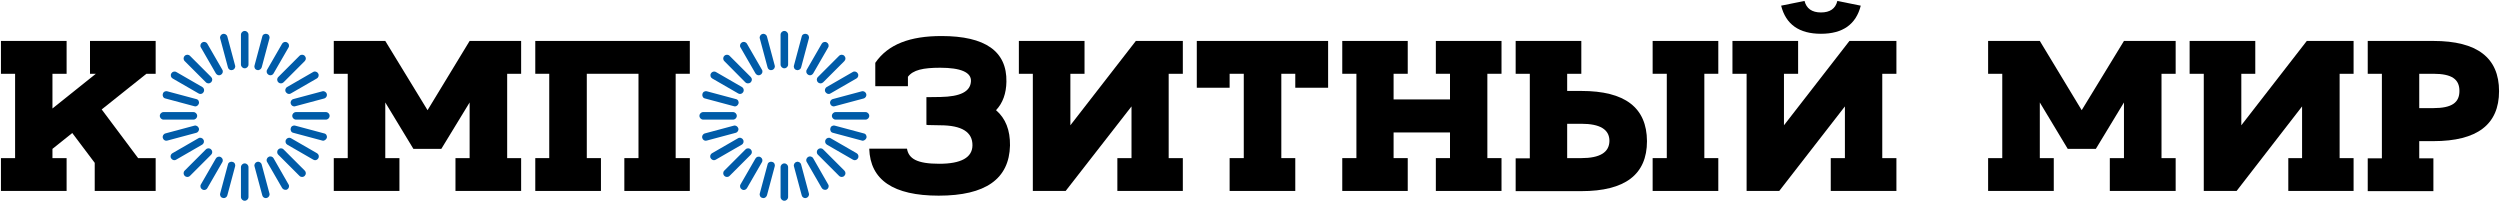
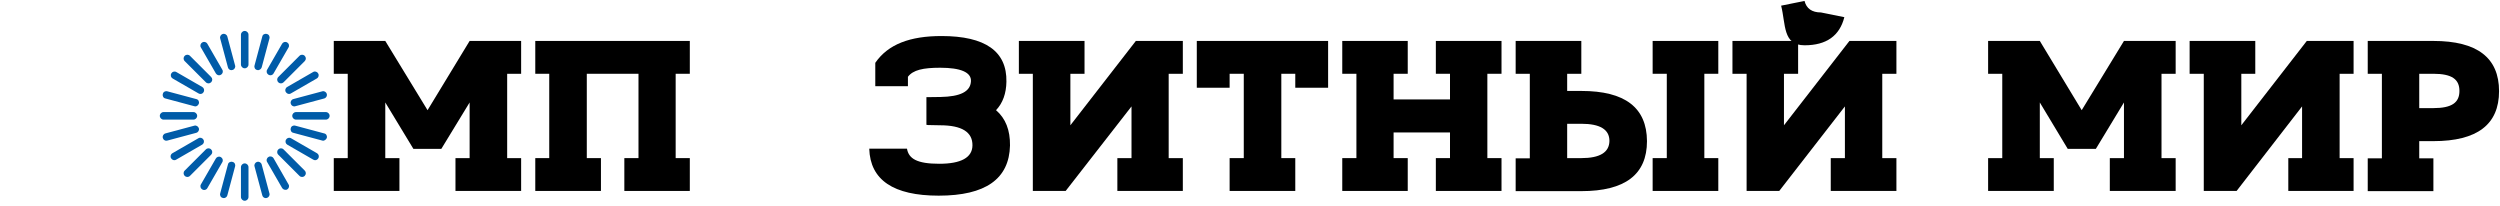
<svg xmlns="http://www.w3.org/2000/svg" version="1.1" id="Layer_1" x="0px" y="0px" viewBox="0 0 1325 109" style="enable-background:new 0 0 1325 109;" xml:space="preserve">
  <style type="text/css">
	.st0{fill:#005BA8;}
</style>
  <polygon points="1220.1,56.4 1185.4,101.2 1168,101.2 1168,39.1 1160.5,39.1 1160.5,21.7 1195.3,21.7 1195.3,39.1 1187.9,39.1   1187.9,66.4 1222.6,21.7 1230.1,21.7 1247.4,21.7 1247.4,39.1 1240,39.1 1240,83.8 1247.4,83.8 1247.4,101.2 1212.8,101.2   1212.8,83.8 1220.1,83.8 " />
  <path d="M1289.7,21.7c-2.5,0-32.3,0-34.8,0c0,5.8,0,11.6,0,17.4c2.5,0,5,0,7.5,0c0,14.9,0,29.8,0,44.8c-2.5,0-5,0-7.5,0  c0,5.8,0,11.6,0,17.4c2.5,0,32.3,0,34.8,0c0-5.8,0-11.6,0-17.4c-2.5,0-5,0-7.5,0c0-3,0-6.1,0-9.1c2.5,0,5,0,7.5,0  c23.2,0,34.8-8.8,34.8-26.5S1312.9,21.7,1289.7,21.7z M1289.7,57.3c-2.5,0-5,0-7.5,0c0-6.1,0-12.2,0-18.2c2.5,0,5,0,7.5,0  c9.9,0,13.8,3,13.8,9.1S1299.6,57.3,1289.7,57.3z" />
  <polygon points="1061.2,83.8 1053.7,83.8 1053.7,101.2 1088.5,101.2 1088.5,83.8 1081.1,83.8 1081.1,54.3 1095.9,78.9 1110.8,78.9   1125.7,54.3 1125.7,83.8 1118.2,83.8 1118.2,101.2 1153.1,101.2 1153.1,83.8 1145.6,83.8 1145.6,39.1 1153.1,39.1 1153.1,21.7   1125.7,21.7 1103.3,58.4 1081.1,21.7 1053.7,21.7 1053.7,39.1 1061.2,39.1 " />
-   <path d="M965.1,6.6c4.8,0,7.7-2,8.7-6.1c4.1,0.8,8.3,1.7,12.4,2.5c-2.5,9.9-9.5,14.9-21.1,14.9S946.5,12.9,944,3  c4.1-0.8,8.3-1.7,12.4-2.5C957.4,4.5,960.3,6.6,965.1,6.6z" />
+   <path d="M965.1,6.6c4.1,0.8,8.3,1.7,12.4,2.5c-2.5,9.9-9.5,14.9-21.1,14.9S946.5,12.9,944,3  c4.1-0.8,8.3-1.7,12.4-2.5C957.4,4.5,960.3,6.6,965.1,6.6z" />
  <polygon points="977.8,56.4 943,101.2 925.7,101.2 925.7,39.1 918.2,39.1 918.2,21.7 953,21.7 953,39.1 945.5,39.1 945.5,66.4   980.2,21.7 987.7,21.7 1005.1,21.7 1005.1,39.1 997.6,39.1 997.6,83.8 1005.1,83.8 1005.1,101.2 970.3,101.2 970.3,83.8 977.8,83.8   " />
  <polygon points="883.4,83.8 875.9,83.8 875.9,101.2 910.7,101.2 910.7,83.8 903.3,83.8 903.3,39.1 910.7,39.1 910.7,21.7   875.9,21.7 875.9,39.1 883.4,39.1 " />
  <polygon points="634.3,46.5 651.7,46.5 651.7,39.1 659.2,39.1 659.2,83.8 651.7,83.8 651.7,101.2 659.2,101.2 679.1,101.2   686.5,101.2 686.5,83.8 679.1,83.8 679.1,39.1 686.5,39.1 686.5,46.5 703.9,46.5 703.9,39.1 703.9,21.7 634.3,21.7 634.3,39.1 " />
  <polygon points="338.4,39.1 338.4,83.8 330.9,83.8 330.9,101.2 365.6,101.2 365.6,83.8 358.1,83.8 358.1,39.1 365.6,39.1   365.6,21.7 283.7,21.7 283.7,39.1 291.1,39.1 291.1,83.8 283.7,83.8 283.7,101.2 318.5,101.2 318.5,83.8 311,83.8 311,39.1 " />
  <path d="M838.1,48.2c-2.5,0-5,0-7.5,0c0-3,0-6.1,0-9.1c2.5,0,5,0,7.5,0c0-5.8,0-11.6,0-17.4c-2.5,0-32.3,0-34.8,0  c0,5.8,0,11.6,0,17.4c2.5,0,5,0,7.5,0c0,14.9,0,29.8,0,44.8c-2.5,0-5,0-7.5,0c0,5.8,0,11.6,0,17.4c2.5,0,32.3,0,34.8,0  c23.2,0,34.8-8.8,34.8-26.5C872.8,57,861.2,48.2,838.1,48.2z M838.1,83.8c-2.5,0-5,0-7.5,0c0-6.1,0-12.2,0-18.2c2.5,0,5,0,7.5,0  c9.9,0,14.9,3,14.9,9.1C852.9,80.8,847.9,83.8,838.1,83.8z" />
  <polygon points="711.4,101.2 746.1,101.2 746.1,83.8 738.6,83.8 738.6,70.2 768.5,70.2 768.5,83.8 761,83.8 761,101.2 795.8,101.2   795.8,83.8 788.3,83.8 788.3,39.1 795.8,39.1 795.8,21.7 761,21.7 761,39.1 768.5,39.1 768.5,52.7 738.6,52.7 738.6,39.1   746.1,39.1 746.1,21.7 711.4,21.7 711.4,39.1 718.9,39.1 718.9,83.8 711.4,83.8 " />
  <polygon points="599.7,56.4 564.8,101.2 547.4,101.2 547.4,39.1 540,39.1 540,21.7 574.8,21.7 574.8,39.1 567.3,39.1 567.3,66.4   602,21.7 609.5,21.7 626.9,21.7 626.9,39.1 619.4,39.1 619.4,83.8 626.9,83.8 626.9,101.2 592.2,101.2 592.2,83.8 599.7,83.8 " />
-   <polygon points="77.6,39.1 82.5,39.1 82.5,21.7 47.7,21.7 47.7,39.1 50.8,39.1 27.8,57.5 27.8,39.1 35.3,39.1 35.3,21.7 0.5,21.7   0.5,39.1 8,39.1 8,83.8 0.5,83.8 0.5,101.2 35.3,101.2 35.3,83.8 27.8,83.8 27.8,78.9 38.3,70.5 50.2,86.3 50.2,101.2 82.5,101.2   82.5,83.8 73.2,83.8 53.9,58 " />
  <polygon points="184.3,83.8 176.9,83.8 176.9,101.2 211.7,101.2 211.7,83.8 204.2,83.8 204.2,54.3 219.1,78.9 233.9,78.9   248.9,54.3 248.9,83.8 241.4,83.8 241.4,101.2 276.2,101.2 276.2,83.8 268.8,83.8 268.8,39.1 276.2,39.1 276.2,21.7 248.9,21.7   226.6,58.4 204.2,21.7 176.9,21.7 176.9,39.1 184.3,39.1 " />
  <path d="M498.2,66.4c11.6,0,17.3,3.6,17.2,10.7c-0.1,6.4-6,9.7-17.6,9.7c-11.8,0-16.2-2.7-17.1-8c-6.7,0-13.3,0-20,0  c0.5,16.6,12.8,24.9,36.8,24.9c24.9,0,37.4-8.9,37.8-26.6c0.1-8.1-2.3-14.3-7.4-18.7c3.6-3.8,5.4-8.9,5.5-15.1  c0.3-16.1-11.2-24.2-34.4-24.2c-16.6,0-28.3,4.3-35.1,14.2c0,4.1,0,12.4,0,12.4h17.3c0,0,0-3.3,0-5c2.7-3.6,8-4.8,17.1-4.8  c10.8,0,16.6,2.4,16.3,7.2c-0.3,5.5-5.7,8.1-16.1,8.3c-7.5,0.1-7.5,0.1-7.5,0.1V66C491,66.3,491,66.3,498.2,66.4z" />
-   <path class="st0" d="M415.7,36.2c-1.1,0-2-0.9-2-2V18.4c0-1.1,0.9-2,2-2s2,0.9,2,2v15.8C417.7,35.3,416.8,36.2,415.7,36.2z   M409.2,37.1c1.1-0.3,1.7-1.4,1.4-2.4l-4.1-15.3c-0.3-1.1-1.4-1.7-2.4-1.4c-1.1,0.3-1.7,1.4-1.4,2.4l4.1,15.3c0.2,0.9,1,1.5,1.9,1.5  C408.8,37.1,409,37.1,409.2,37.1z M403.1,39.6c1-0.6,1.3-1.8,0.7-2.7l-7.9-13.7c-0.6-1-1.8-1.3-2.7-0.7c-1,0.6-1.3,1.8-0.7,2.7  l7.9,13.7c0.4,0.6,1,1,1.7,1C402.4,39.9,402.8,39.8,403.1,39.6z M397.9,43.6c0.8-0.8,0.8-2,0-2.8l-11.2-11.2c-0.8-0.8-2-0.8-2.8,0  s-0.8,2,0,2.8L395,43.6c0.4,0.4,0.9,0.6,1.4,0.6S397.5,44,397.9,43.6z M393.9,48.8c0.6-1,0.2-2.2-0.7-2.7l-13.7-7.9  c-1-0.6-2.2-0.2-2.7,0.7c-0.6,1-0.2,2.2,0.7,2.7l13.7,7.9c0.3,0.2,0.7,0.3,1,0.3C392.8,49.8,393.5,49.5,393.9,48.8z M391.4,54.9  c0.3-1.1-0.3-2.2-1.4-2.4l-15.3-4.1c-1.1-0.3-2.2,0.3-2.4,1.4c-0.3,1.1,0.3,2.2,1.4,2.4l15.3,4.1c0.2,0,0.3,0.1,0.5,0.1  C390.3,56.4,391.1,55.8,391.4,54.9z M390.5,61.4c0-1.1-0.9-2-2-2h-15.8c-1.1,0-2,0.9-2,2s0.9,2,2,2h15.8  C389.6,63.4,390.5,62.5,390.5,61.4z M374.6,74.5l15.3-4.1c1.1-0.3,1.7-1.4,1.4-2.4s-1.4-1.7-2.4-1.4l-15.3,4.1  c-1.1,0.3-1.7,1.4-1.4,2.4c0.2,0.9,1,1.5,1.9,1.5C374.3,74.5,374.5,74.5,374.6,74.5z M379.4,84.6l13.7-7.9c1-0.6,1.3-1.8,0.7-2.7  c-0.6-1-1.8-1.3-2.7-0.7l-13.7,7.9c-1,0.6-1.3,1.8-0.7,2.7c0.4,0.6,1,1,1.7,1C378.8,84.9,379.1,84.8,379.4,84.6z M386.7,93.2  L397.9,82c0.8-0.8,0.8-2,0-2.8s-2-0.8-2.8,0l-11.2,11.2c-0.8,0.8-0.8,2,0,2.8c0.4,0.4,0.9,0.6,1.4,0.6S386.3,93.6,386.7,93.2z   M395.9,99.7l7.9-13.7c0.6-1,0.2-2.2-0.7-2.7c-1-0.6-2.2-0.2-2.7,0.7l-7.9,13.7c-0.6,1-0.2,2.2,0.7,2.7c0.3,0.2,0.7,0.3,1,0.3  C394.9,100.7,395.5,100.3,395.9,99.7z M406.5,103.5l4.1-15.3c0.3-1.1-0.3-2.2-1.4-2.4c-1.1-0.3-2.2,0.3-2.4,1.4l-4.1,15.3  c-0.3,1.1,0.3,2.2,1.4,2.4c0.2,0,0.3,0.1,0.5,0.1C405.4,105,406.2,104.4,406.5,103.5z M417.7,104.4V88.6c0-1.1-0.9-2-2-2s-2,0.9-2,2  v15.8c0,1.1,0.9,2,2,2S417.7,105.5,417.7,104.4z M427.3,104.9c1.1-0.3,1.7-1.4,1.4-2.4l-4.1-15.3c-0.3-1.1-1.4-1.7-2.4-1.4  c-1.1,0.3-1.7,1.4-1.4,2.4l4.1,15.3c0.2,0.9,1,1.5,1.9,1.5C427,105,427.2,104.9,427.3,104.9z M438.2,100.4c1-0.6,1.3-1.8,0.7-2.7  L431,83.9c-0.6-1-1.8-1.3-2.7-0.7c-1,0.6-1.3,1.8-0.7,2.7l7.9,13.7c0.4,0.6,1,1,1.7,1C437.5,100.7,437.9,100.6,438.2,100.4z   M447.5,93.2c0.8-0.8,0.8-2,0-2.8l-11.2-11.2c-0.8-0.8-2-0.8-2.8,0s-0.8,2,0,2.8l11.2,11.2c0.4,0.4,0.9,0.6,1.4,0.6  S447.1,93.6,447.5,93.2z M454.7,83.9c0.6-1,0.2-2.2-0.7-2.7l-13.7-7.9c-1-0.6-2.2-0.2-2.7,0.7c-0.6,1-0.2,2.2,0.7,2.7l13.7,7.9  c0.3,0.2,0.7,0.3,1,0.3C453.6,84.9,454.3,84.6,454.7,83.9z M459.2,73.1c0.3-1.1-0.3-2.2-1.4-2.4l-15.3-4.1c-1.1-0.3-2.2,0.3-2.4,1.4  c-0.3,1.1,0.3,2.2,1.4,2.4l15.3,4.1c0.2,0,0.3,0.1,0.5,0.1C458.1,74.5,458.9,73.9,459.2,73.1z M460.7,61.4c0-1.1-0.9-2-2-2h-15.8  c-1.1,0-2,0.9-2,2s0.9,2,2,2h15.8C459.8,63.4,460.7,62.5,460.7,61.4z M442.4,56.3l15.3-4.1c1.1-0.3,1.7-1.4,1.4-2.4  c-0.3-1.1-1.4-1.7-2.4-1.4l-15.3,4.1c-1.1,0.3-1.7,1.4-1.4,2.4c0.2,0.9,1,1.5,1.9,1.5C442.1,56.4,442.3,56.3,442.4,56.3z   M440.2,49.5l13.7-7.9c1-0.6,1.3-1.8,0.7-2.7c-0.6-1-1.8-1.3-2.7-0.7l-13.7,7.9c-1,0.6-1.3,1.8-0.7,2.7c0.4,0.6,1,1,1.7,1  C439.6,49.8,439.9,49.7,440.2,49.5z M436.3,43.6l11.2-11.2c0.8-0.8,0.8-2,0-2.8s-2-0.8-2.8,0l-11.2,11.2c-0.8,0.8-0.8,2,0,2.8  c0.4,0.4,0.9,0.6,1.4,0.6S435.9,44,436.3,43.6z M431,38.9l7.9-13.7c0.6-1,0.2-2.2-0.7-2.7c-1-0.6-2.2-0.2-2.7,0.7l-7.9,13.7  c-0.6,1-0.2,2.2,0.7,2.7c0.3,0.2,0.7,0.3,1,0.3C430,39.9,430.6,39.5,431,38.9z M424.6,35.7l4.1-15.3c0.3-1.1-0.3-2.2-1.4-2.4  c-1.1-0.3-2.2,0.3-2.4,1.4l-4.1,15.3c-0.3,1.1,0.3,2.2,1.4,2.4c0.2,0,0.3,0.1,0.5,0.1C423.6,37.1,424.4,36.6,424.6,35.7z" />
  <path class="st0" d="M129.7,36.2c-1.1,0-2-0.9-2-2V18.4c0-1.1,0.9-2,2-2s2,0.9,2,2v15.8C131.7,35.3,130.8,36.2,129.7,36.2z   M123.2,37.1c1.1-0.3,1.7-1.4,1.4-2.4l-4.1-15.3c-0.3-1.1-1.4-1.7-2.4-1.4c-1.1,0.3-1.7,1.4-1.4,2.4l4.1,15.3c0.2,0.9,1,1.5,1.9,1.5  C122.8,37.1,123,37.1,123.2,37.1z M117.1,39.6c1-0.6,1.3-1.8,0.7-2.7l-7.9-13.7c-0.6-1-1.8-1.3-2.7-0.7c-1,0.6-1.3,1.8-0.7,2.7  l7.9,13.7c0.4,0.6,1,1,1.7,1C116.5,39.9,116.8,39.8,117.1,39.6z M111.9,43.6c0.8-0.8,0.8-2,0-2.8l-11.2-11.2c-0.8-0.8-2-0.8-2.8,0  s-0.8,2,0,2.8l11.2,11.2c0.4,0.4,0.9,0.6,1.4,0.6S111.5,44,111.9,43.6z M107.9,48.8c0.6-1,0.2-2.2-0.7-2.7l-13.7-7.9  c-1-0.6-2.2-0.2-2.7,0.7c-0.6,1-0.2,2.2,0.7,2.7l13.7,7.9c0.3,0.2,0.7,0.3,1,0.3C106.9,49.8,107.5,49.5,107.9,48.8z M105.4,54.9  c0.3-1.1-0.3-2.2-1.4-2.4l-15.3-4.1c-1.1-0.3-2.2,0.3-2.4,1.4c-0.3,1.1,0.3,2.2,1.4,2.4l15.3,4.1c0.2,0,0.3,0.1,0.5,0.1  C104.3,56.4,105.1,55.8,105.4,54.9z M104.5,61.4c0-1.1-0.9-2-2-2H86.7c-1.1,0-2,0.9-2,2s0.9,2,2,2h15.8  C103.6,63.4,104.5,62.5,104.5,61.4z M88.7,74.5l15.3-4.1c1.1-0.3,1.7-1.4,1.4-2.4s-1.4-1.7-2.4-1.4l-15.3,4.1  c-1.1,0.3-1.7,1.4-1.4,2.4c0.2,0.9,1,1.5,1.9,1.5C88.3,74.5,88.5,74.5,88.7,74.5z M93.4,84.6l13.7-7.9c1-0.6,1.3-1.8,0.7-2.7  c-0.6-1-1.8-1.3-2.7-0.7l-13.7,7.9c-1,0.6-1.3,1.8-0.7,2.7c0.4,0.6,1,1,1.7,1C92.8,84.9,93.1,84.8,93.4,84.6z M100.7,93.2L111.9,82  c0.8-0.8,0.8-2,0-2.8s-2-0.8-2.8,0L97.9,90.4c-0.8,0.8-0.8,2,0,2.8c0.4,0.4,0.9,0.6,1.4,0.6S100.3,93.6,100.7,93.2z M109.9,99.7  l7.9-13.7c0.6-1,0.2-2.2-0.7-2.7c-1-0.6-2.2-0.2-2.7,0.7l-7.9,13.7c-0.6,1-0.2,2.2,0.7,2.7c0.3,0.2,0.7,0.3,1,0.3  C108.9,100.7,109.6,100.3,109.9,99.7z M120.5,103.5l4.1-15.3c0.3-1.1-0.3-2.2-1.4-2.4c-1.1-0.3-2.2,0.3-2.4,1.4l-4.1,15.3  c-0.3,1.1,0.3,2.2,1.4,2.4c0.2,0,0.3,0.1,0.5,0.1C119.4,105,120.3,104.4,120.5,103.5z M131.7,104.4V88.6c0-1.1-0.9-2-2-2s-2,0.9-2,2  v15.8c0,1.1,0.9,2,2,2S131.7,105.5,131.7,104.4z M141.4,104.9c1.1-0.3,1.7-1.4,1.4-2.4l-4.1-15.3c-0.3-1.1-1.4-1.7-2.4-1.4  c-1.1,0.3-1.7,1.4-1.4,2.4l4.1,15.3c0.2,0.9,1,1.5,1.9,1.5C141,105,141.2,104.9,141.4,104.9z M152.2,100.4c1-0.6,1.3-1.8,0.7-2.7  L145,83.9c-0.6-1-1.8-1.3-2.7-0.7c-1,0.6-1.3,1.8-0.7,2.7l7.9,13.7c0.4,0.6,1,1,1.7,1C151.6,100.7,151.9,100.6,152.2,100.4z   M161.5,93.2c0.8-0.8,0.8-2,0-2.8l-11.2-11.2c-0.8-0.8-2-0.8-2.8,0s-0.8,2,0,2.8l11.2,11.2c0.4,0.4,0.9,0.6,1.4,0.6  S161.1,93.6,161.5,93.2z M168.7,83.9c0.6-1,0.2-2.2-0.7-2.7l-13.7-7.9c-1-0.6-2.2-0.2-2.7,0.7c-0.6,1-0.2,2.2,0.7,2.7l13.7,7.9  c0.3,0.2,0.7,0.3,1,0.3C167.6,84.9,168.3,84.6,168.7,83.9z M173.2,73.1c0.3-1.1-0.3-2.2-1.4-2.4l-15.3-4.1c-1.1-0.3-2.2,0.3-2.4,1.4  c-0.3,1.1,0.3,2.2,1.4,2.4l15.3,4.1c0.2,0,0.3,0.1,0.5,0.1C172.1,74.5,172.9,73.9,173.2,73.1z M174.7,61.4c0-1.1-0.9-2-2-2h-15.8  c-1.1,0-2,0.9-2,2s0.9,2,2,2h15.8C173.8,63.4,174.7,62.5,174.7,61.4z M156.5,56.3l15.3-4.1c1.1-0.3,1.7-1.4,1.4-2.4  c-0.3-1.1-1.4-1.7-2.4-1.4l-15.3,4.1c-1.1,0.3-1.7,1.4-1.4,2.4c0.2,0.9,1,1.5,1.9,1.5C156.1,56.4,156.3,56.3,156.5,56.3z   M154.2,49.5l13.7-7.9c1-0.6,1.3-1.8,0.7-2.7c-0.6-1-1.8-1.3-2.7-0.7l-13.7,7.9c-1,0.6-1.3,1.8-0.7,2.7c0.4,0.6,1,1,1.7,1  C153.6,49.8,153.9,49.7,154.2,49.5z M150.3,43.6l11.2-11.2c0.8-0.8,0.8-2,0-2.8s-2-0.8-2.8,0l-11.2,11.2c-0.8,0.8-0.8,2,0,2.8  c0.4,0.4,0.9,0.6,1.4,0.6S149.9,44,150.3,43.6z M145,38.9l7.9-13.7c0.6-1,0.2-2.2-0.7-2.7c-1-0.6-2.2-0.2-2.7,0.7l-7.9,13.7  c-0.6,1-0.2,2.2,0.7,2.7c0.3,0.2,0.7,0.3,1,0.3C144,39.9,144.7,39.5,145,38.9z M138.7,35.7l4.1-15.3c0.3-1.1-0.3-2.2-1.4-2.4  c-1.1-0.3-2.2,0.3-2.4,1.4l-4.1,15.3c-0.3,1.1,0.3,2.2,1.4,2.4c0.2,0,0.3,0.1,0.5,0.1C137.6,37.1,138.4,36.6,138.7,35.7z" />
</svg>